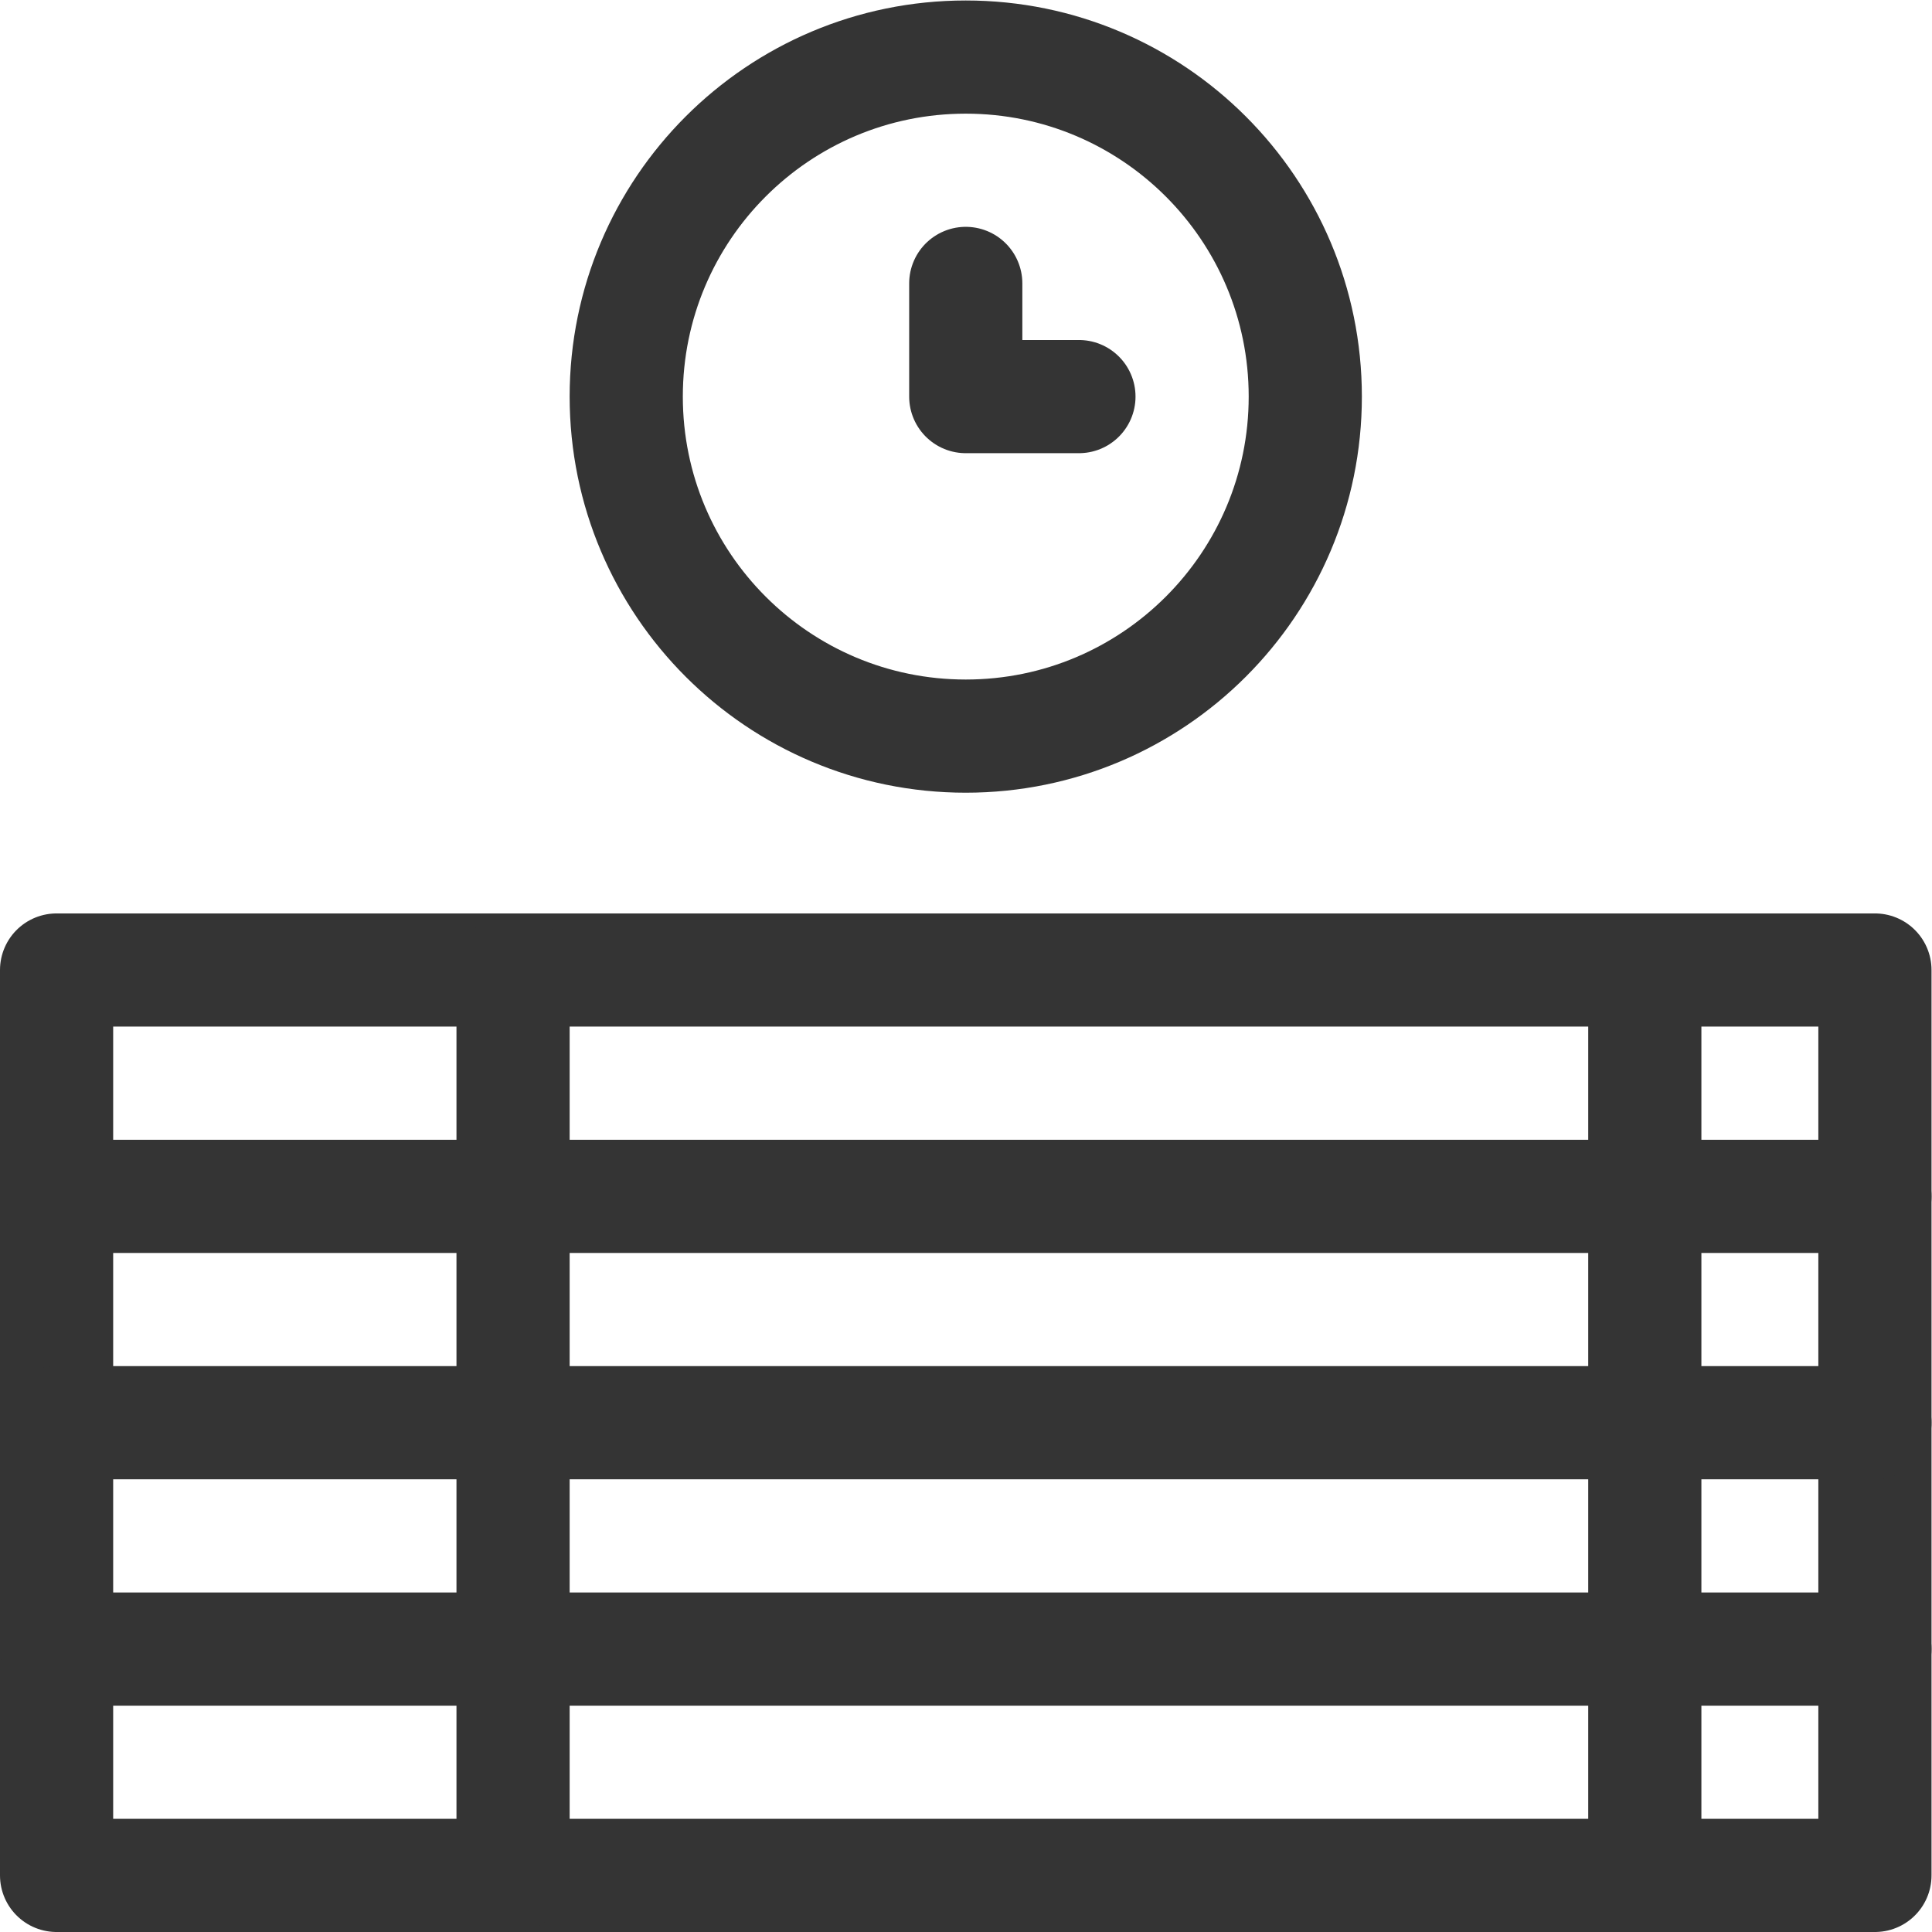
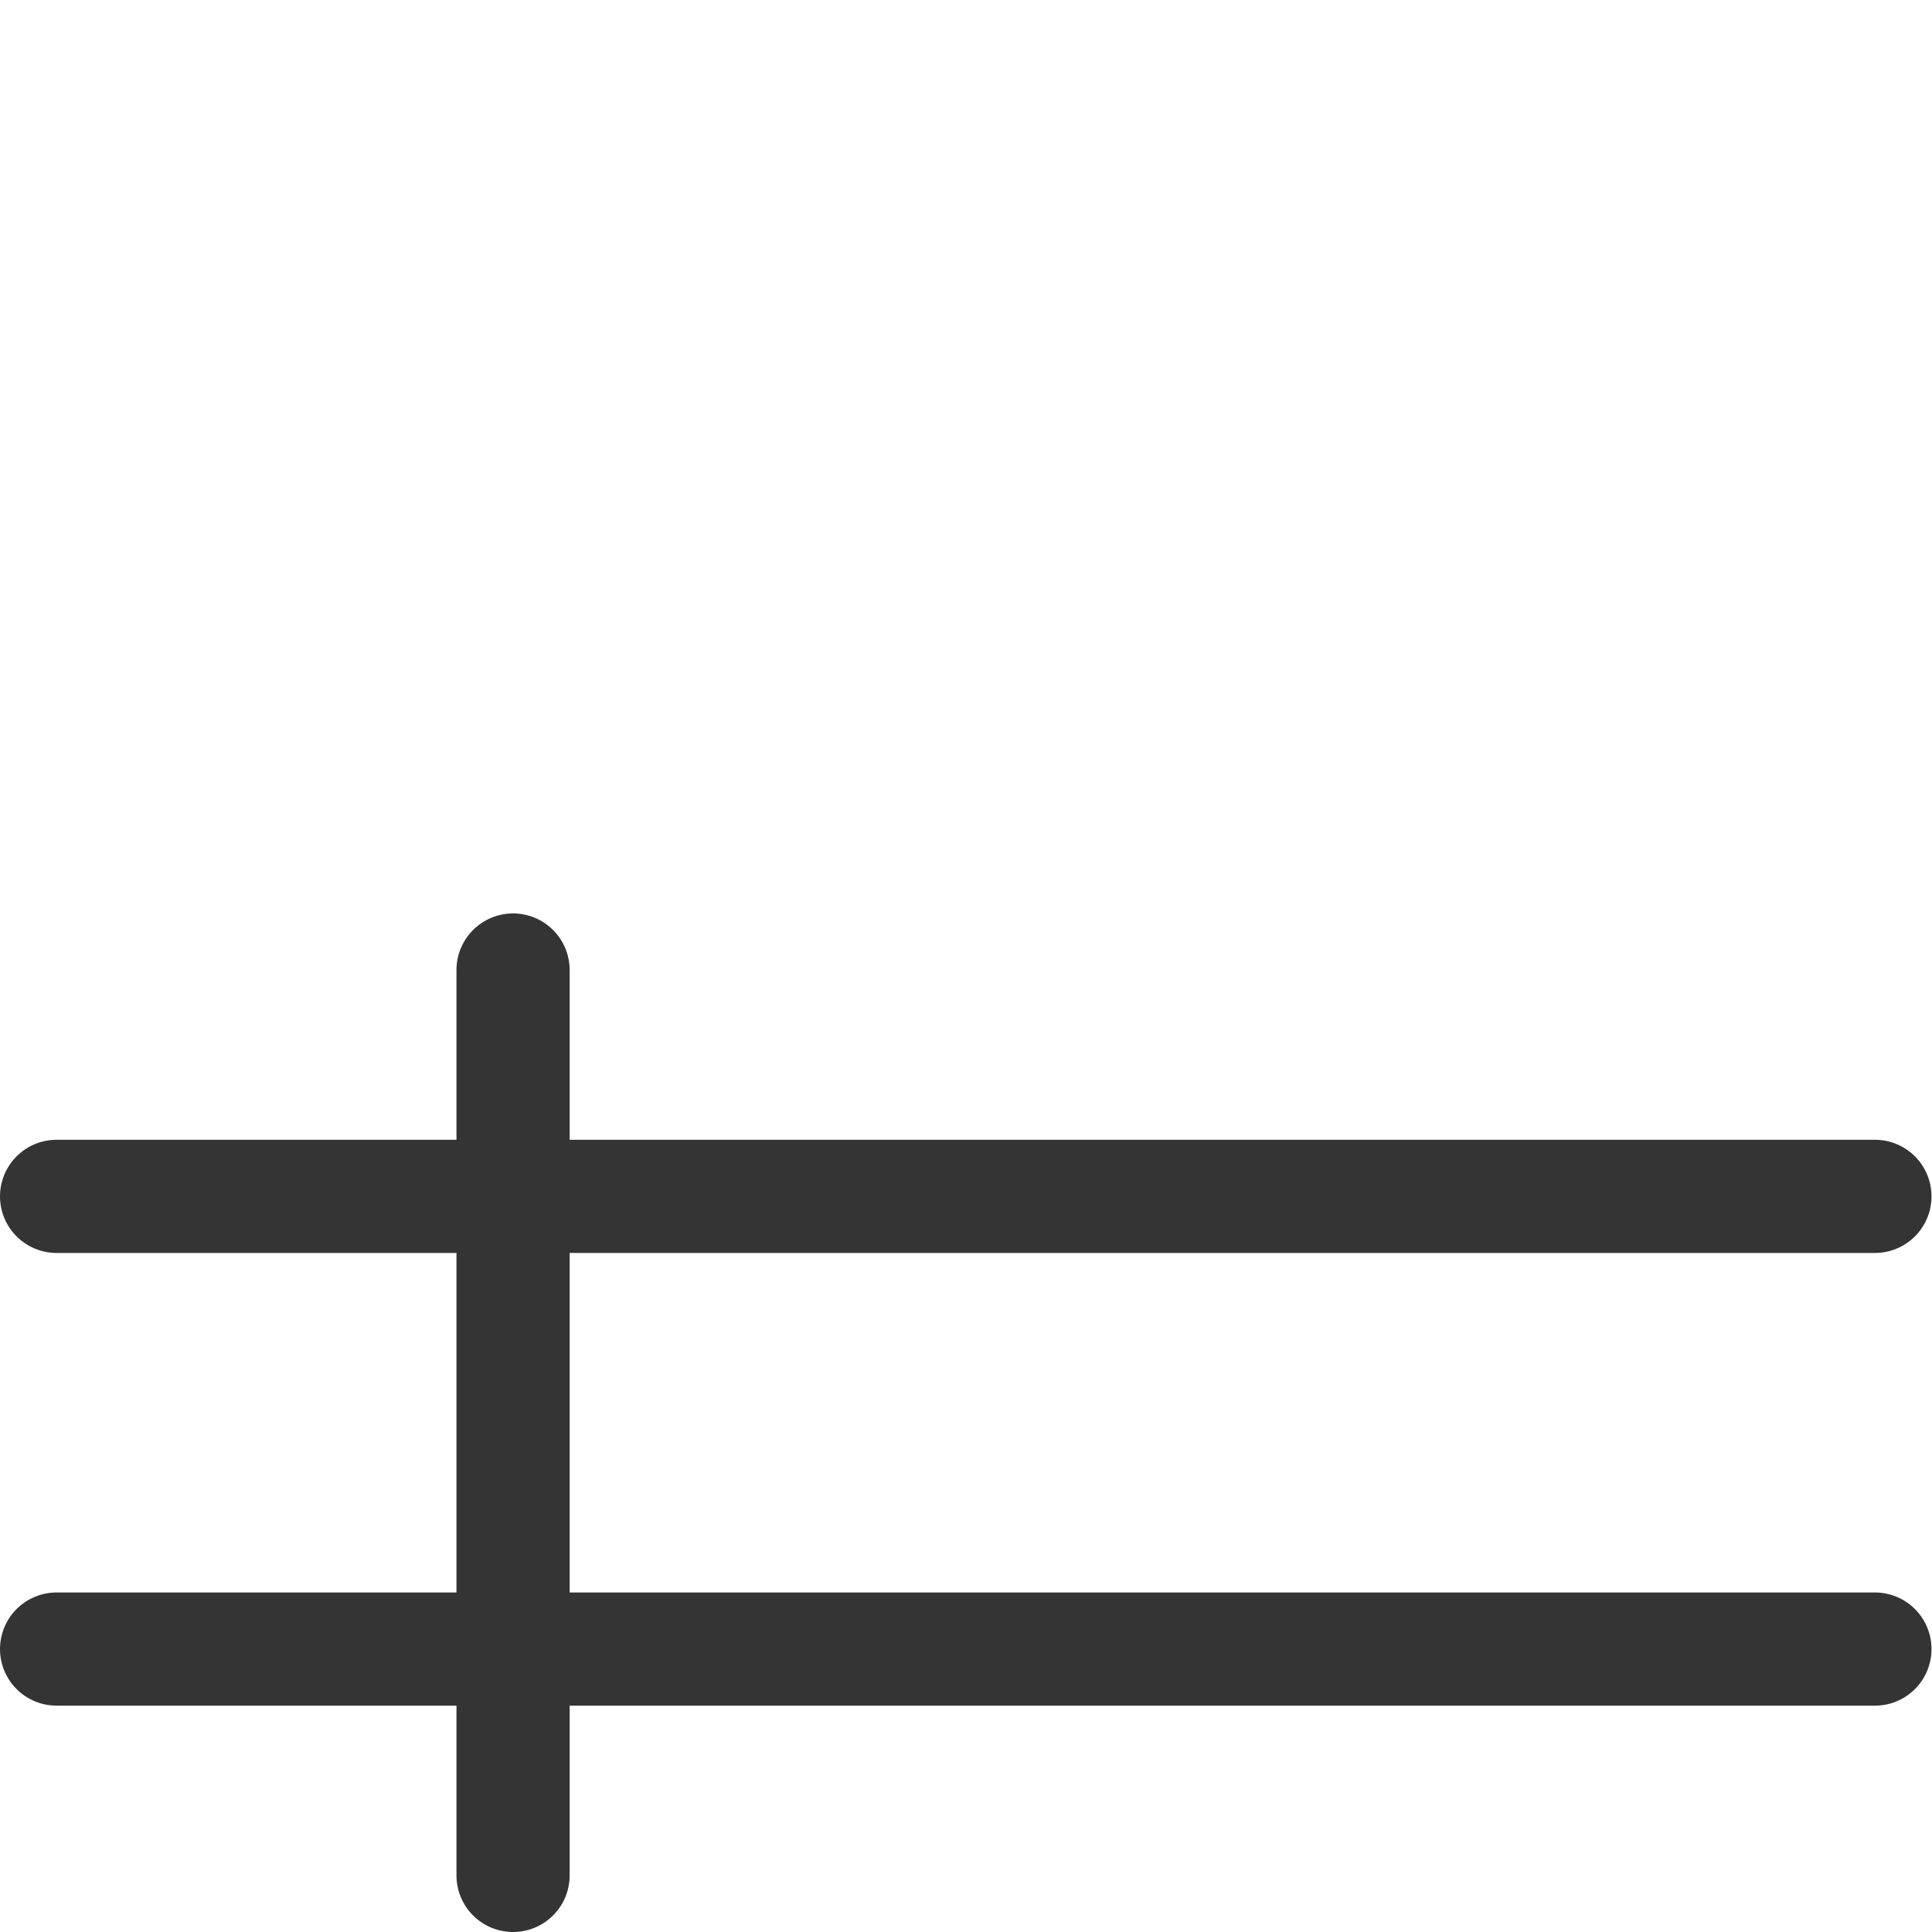
<svg xmlns="http://www.w3.org/2000/svg" version="1.1" id="svg117" xml:space="preserve" width="682.667" height="682.667" viewBox="0 0 682.667 682.667">
  <defs id="defs121">
    <clipPath clipPathUnits="userSpaceOnUse" id="clipPath131">
      <path d="M 0,512 H 512 V 0 H 0 Z" id="path129" />
    </clipPath>
  </defs>
  <g id="g123" transform="matrix(1.333,0,0,-1.333,0,682.667)">
    <g id="g125">
      <g id="g127" clip-path="url(#clipPath131)">
        <g id="g133" transform="translate(346,407)">
-           <path d="m 0,0 c 0,-49.706 -40.294,-90 -90,-90 -49.706,0 -90,40.294 -90,90 0,49.706 40.294,90 90,90 C -40.294,90 0,49.706 0,0 Z" style="fill:none;stroke:#343434;stroke-width:30;stroke-linecap:round;stroke-linejoin:round;stroke-miterlimit:10;stroke-dasharray:none;stroke-opacity:1" id="path135" />
-         </g>
+           </g>
        <g id="g137" transform="translate(256,437)">
-           <path d="M 0,0 V -30 H 30" style="fill:none;stroke:#343434;stroke-width:30;stroke-linecap:round;stroke-linejoin:round;stroke-miterlimit:10;stroke-dasharray:none;stroke-opacity:1" id="path139" />
-         </g>
-         <path d="M 497,15 H 15 v 240 h 482 z" style="fill:none;stroke:#343434;stroke-width:30;stroke-linecap:round;stroke-linejoin:round;stroke-miterlimit:10;stroke-dasharray:none;stroke-opacity:1" id="path141" />
+           </g>
        <g id="g143" transform="translate(15,195)">
          <path d="M 0,0 H 482" style="fill:none;stroke:#343434;stroke-width:30;stroke-linecap:round;stroke-linejoin:round;stroke-miterlimit:10;stroke-dasharray:none;stroke-opacity:1" id="path145" />
        </g>
        <g id="g147" transform="translate(15,135)">
-           <path d="M 0,0 H 482" style="fill:none;stroke:#343434;stroke-width:30;stroke-linecap:round;stroke-linejoin:round;stroke-miterlimit:10;stroke-dasharray:none;stroke-opacity:1" id="path149" />
-         </g>
+           </g>
        <g id="g151" transform="translate(15,75)">
          <path d="M 0,0 H 482" style="fill:none;stroke:#343434;stroke-width:30;stroke-linecap:round;stroke-linejoin:round;stroke-miterlimit:10;stroke-dasharray:none;stroke-opacity:1" id="path153" />
        </g>
        <g id="g155" transform="translate(136,15)">
          <path d="M 0,0 V 240" style="fill:none;stroke:#343434;stroke-width:30;stroke-linecap:round;stroke-linejoin:round;stroke-miterlimit:10;stroke-dasharray:none;stroke-opacity:1" id="path157" />
        </g>
        <g id="g159" transform="translate(436,15)">
-           <path d="M 0,0 V 240" style="fill:none;stroke:#343434;stroke-width:30;stroke-linecap:round;stroke-linejoin:round;stroke-miterlimit:10;stroke-dasharray:none;stroke-opacity:1" id="path161" />
-         </g>
+           </g>
      </g>
    </g>
  </g>
</svg>